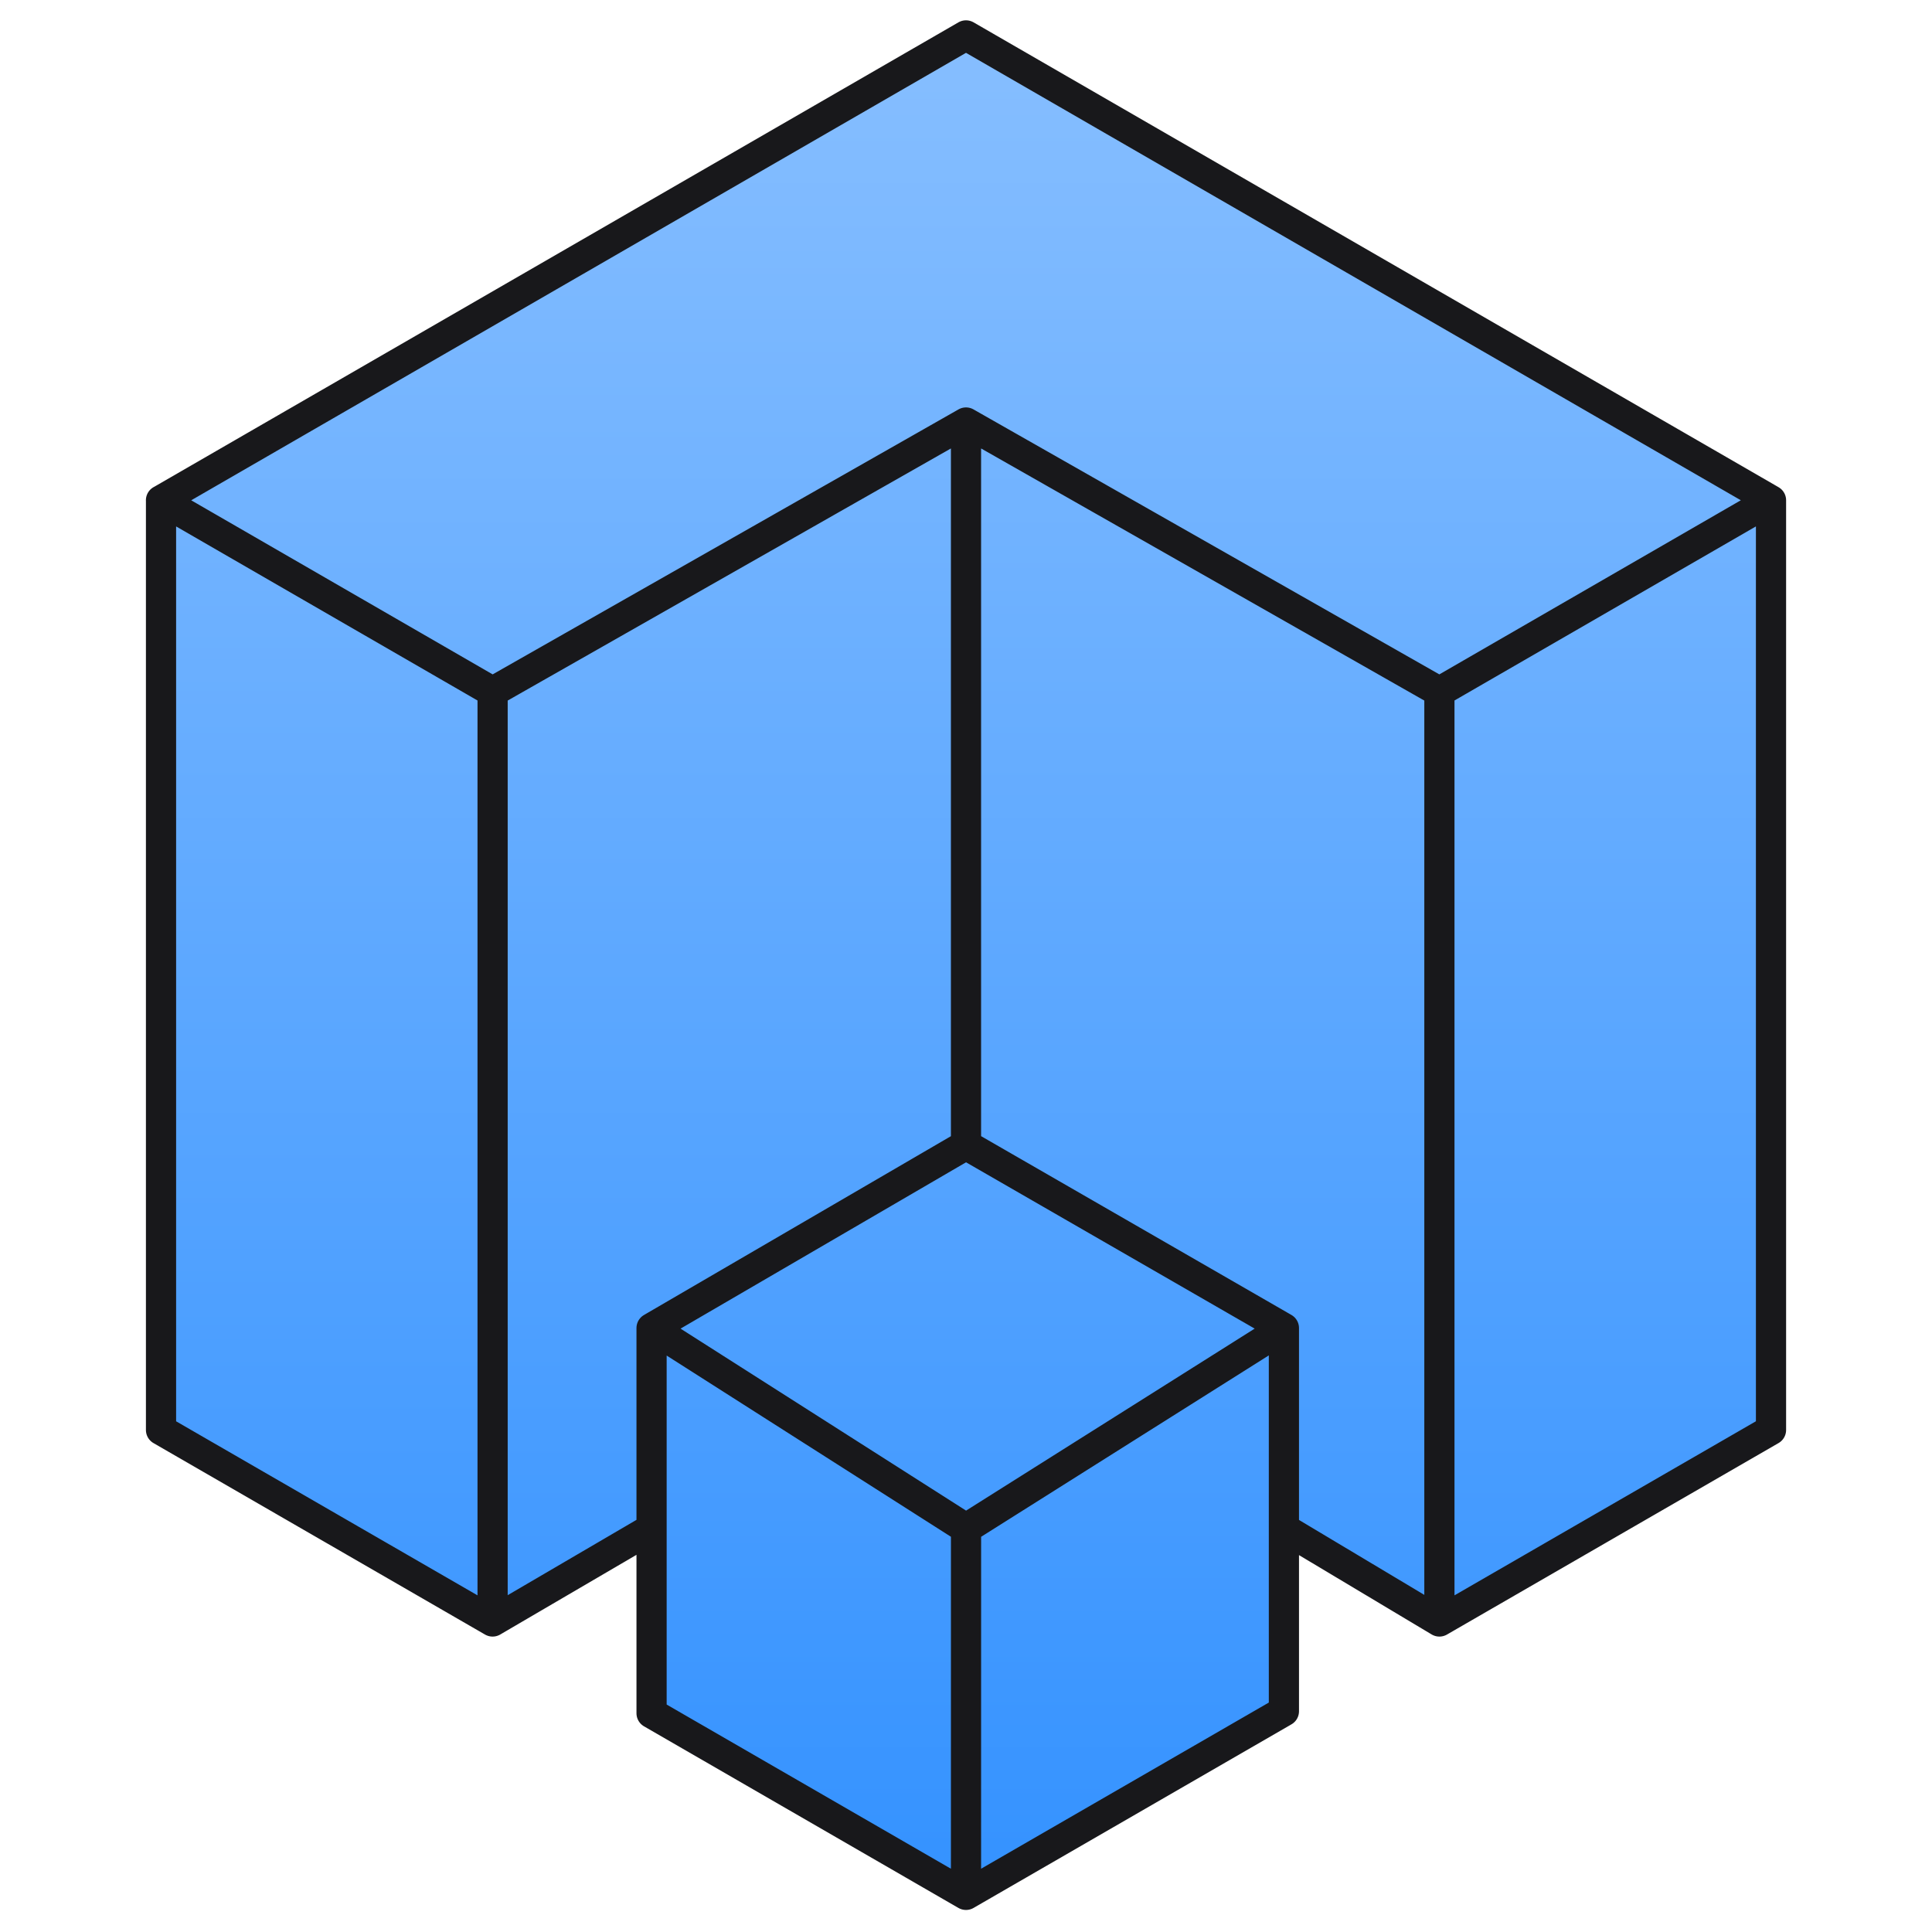
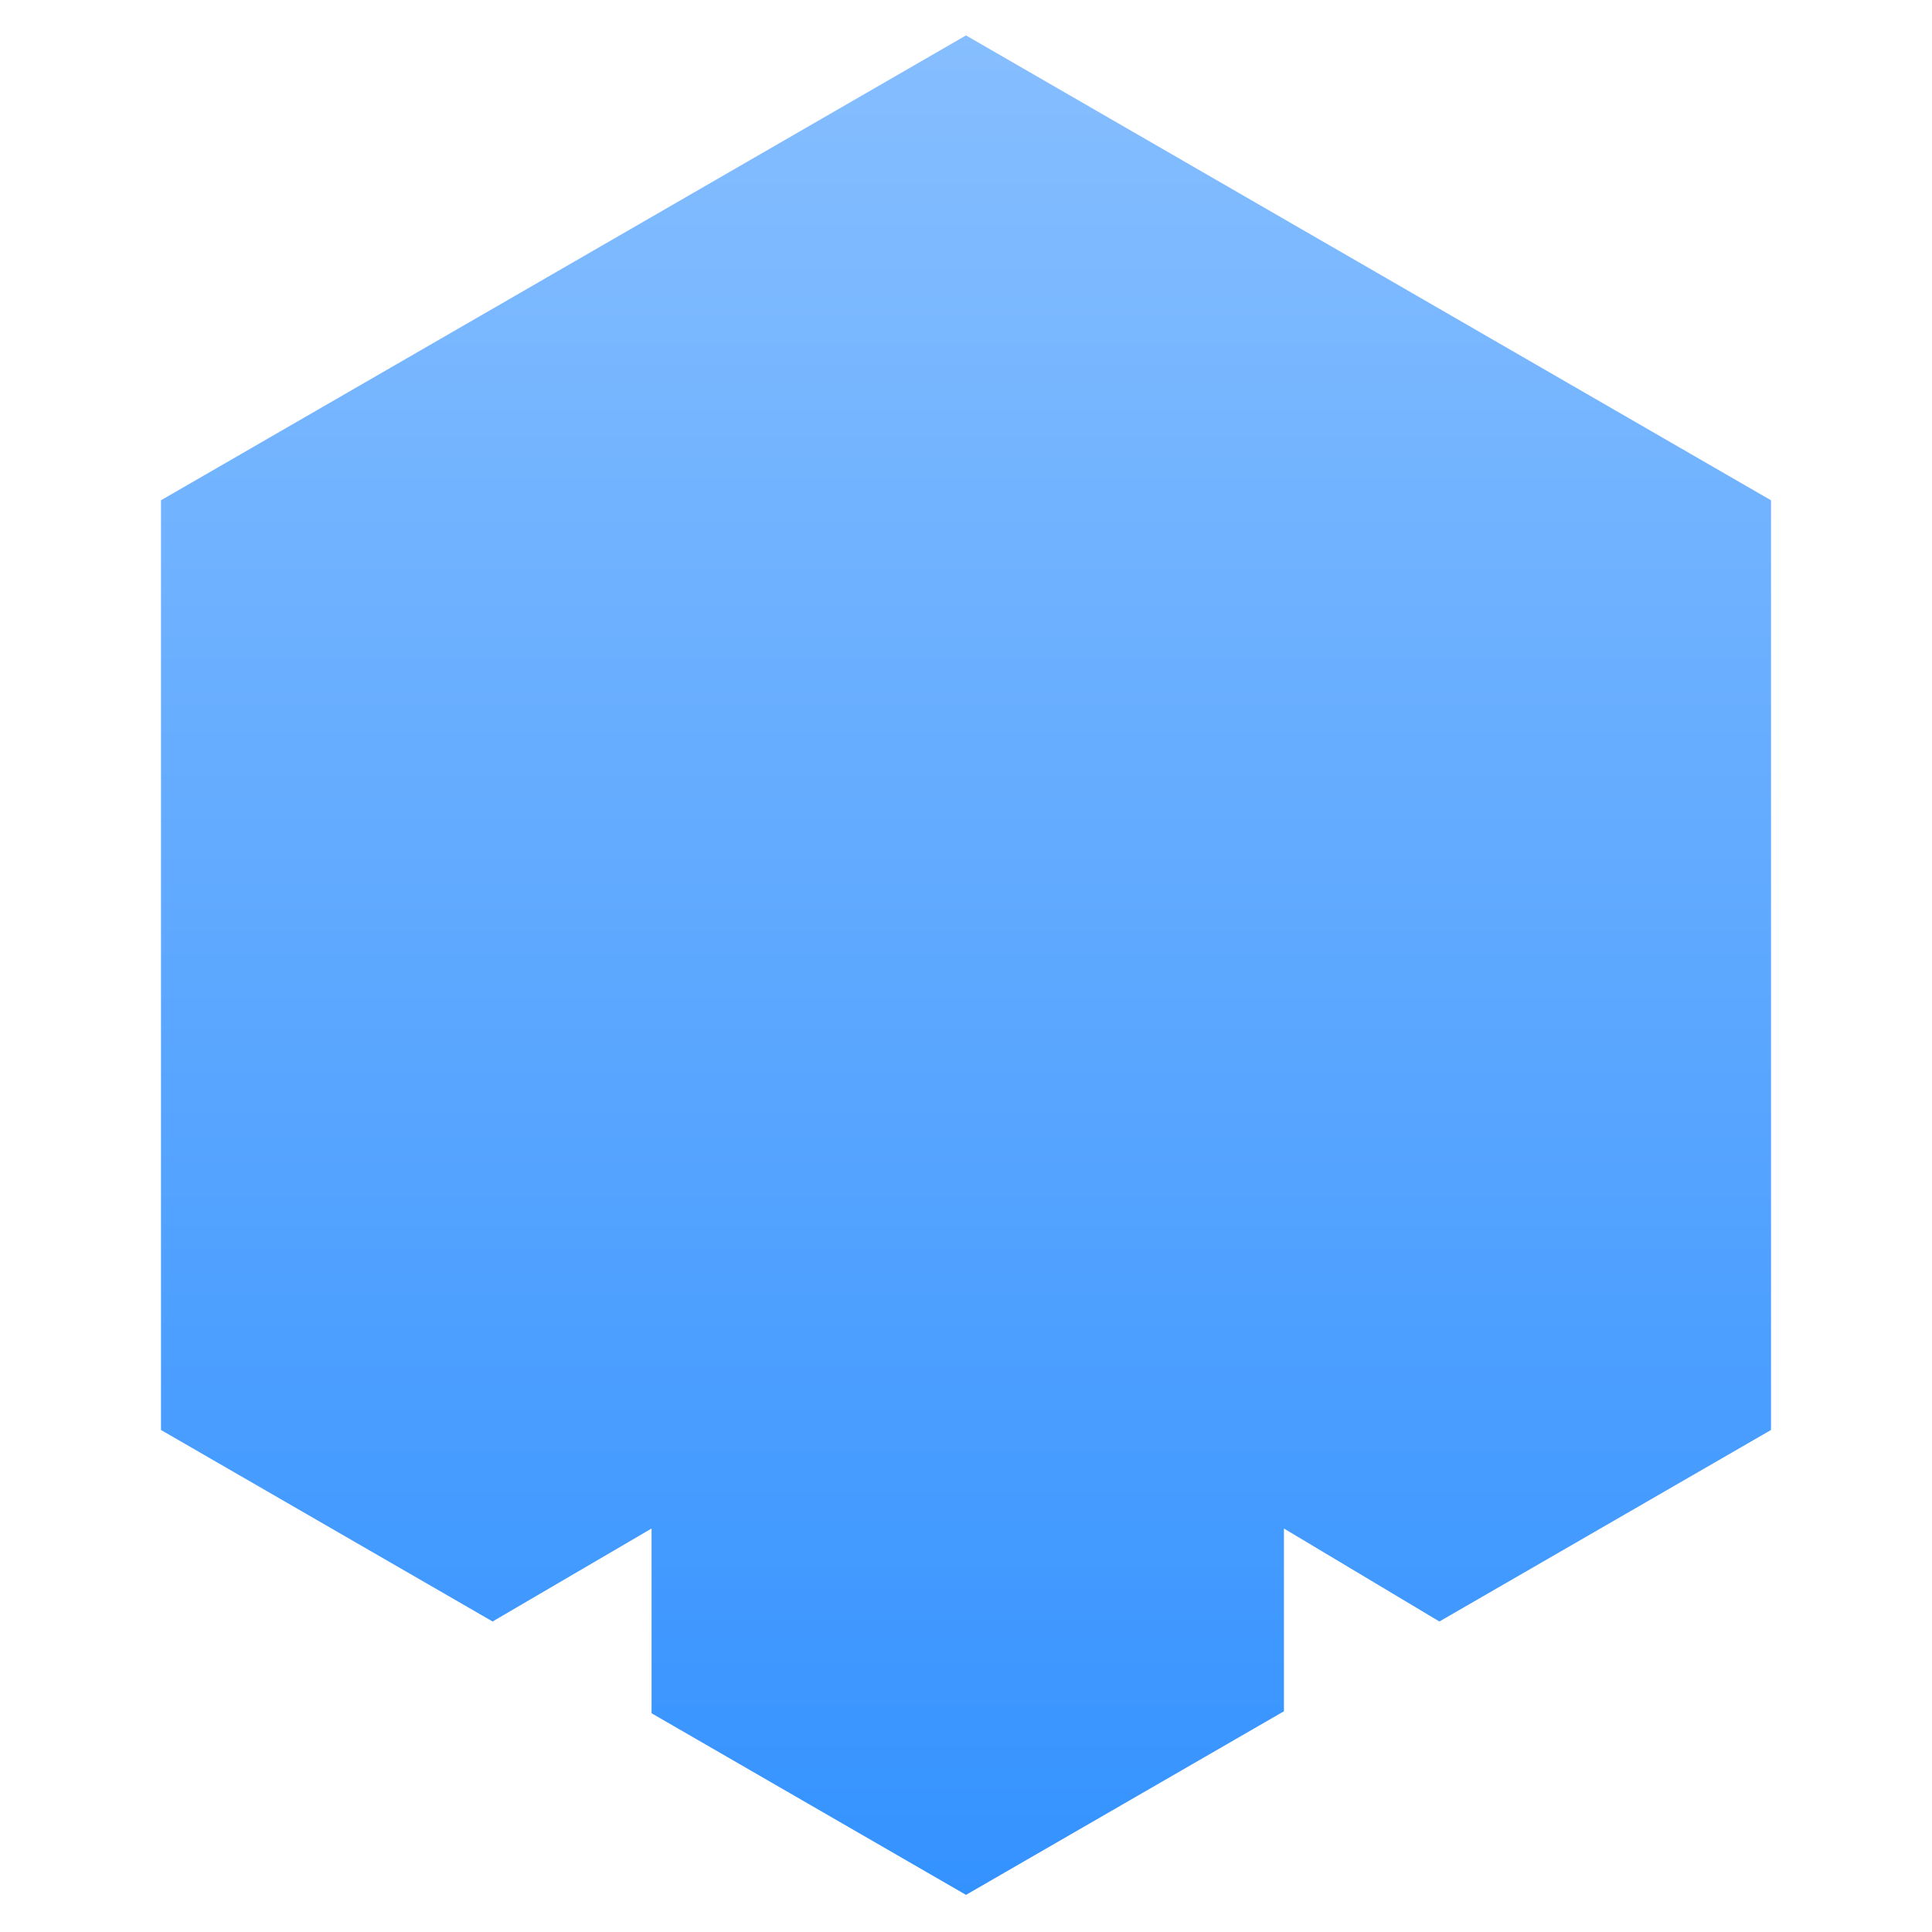
<svg xmlns="http://www.w3.org/2000/svg" width="64" height="64" viewBox="0 0 64 64" fill="none">
  <g clip-path="url(#clip0_197_632)">
    <g clip-path="url(#clip1_197_632)">
      <path d="M32 1.173L58.667 16.573V47.37L47.682 53.714L42.532 50.634V56.688L32 62.77L21.584 56.754V50.634L16.318 53.714L5.333 47.37V16.572L32 1.173Z" fill="url(#paint0_linear_197_632)" />
-       <path d="M58.667 16.572L32 1.173L5.334 16.573V47.371L16.318 53.714M58.667 16.572V47.37L47.682 53.714M58.667 16.572L47.682 22.916M47.682 53.714V22.916M47.682 53.714L42.532 50.634M47.682 22.916L32 13.996M32 62.77L42.531 56.688V50.633V43.993M32 62.77L32.001 50.633M32 62.77L21.584 56.754V50.634M32.001 50.633L42.531 43.993M32.001 50.633L21.584 43.993M21.584 50.634L16.318 53.714M21.584 50.634V43.993M16.318 53.714V22.916M5.333 16.572L16.318 22.916M16.318 22.916L32 13.996M32 13.996V37.925M32 37.925L42.531 43.993M32 37.925L21.584 43.993" stroke="#18181B" stroke-linecap="round" stroke-linejoin="round" />
    </g>
  </g>
  <defs>
    <linearGradient id="paint0_linear_197_632" x1="31.998" y1="1.173" x2="31.998" y2="62.77" gradientUnits="userSpaceOnUse">
      <stop stop-color="#86BEFF" />
      <stop offset="1" stop-color="#3492FF" />
    </linearGradient>
    <clipPath id="clip0_197_632">
      <rect width="64" height="64" fill="white" />
    </clipPath>
    <clipPath id="clip1_197_632">
      <rect width="64" height="64" fill="white" />
    </clipPath>
  </defs>
</svg>